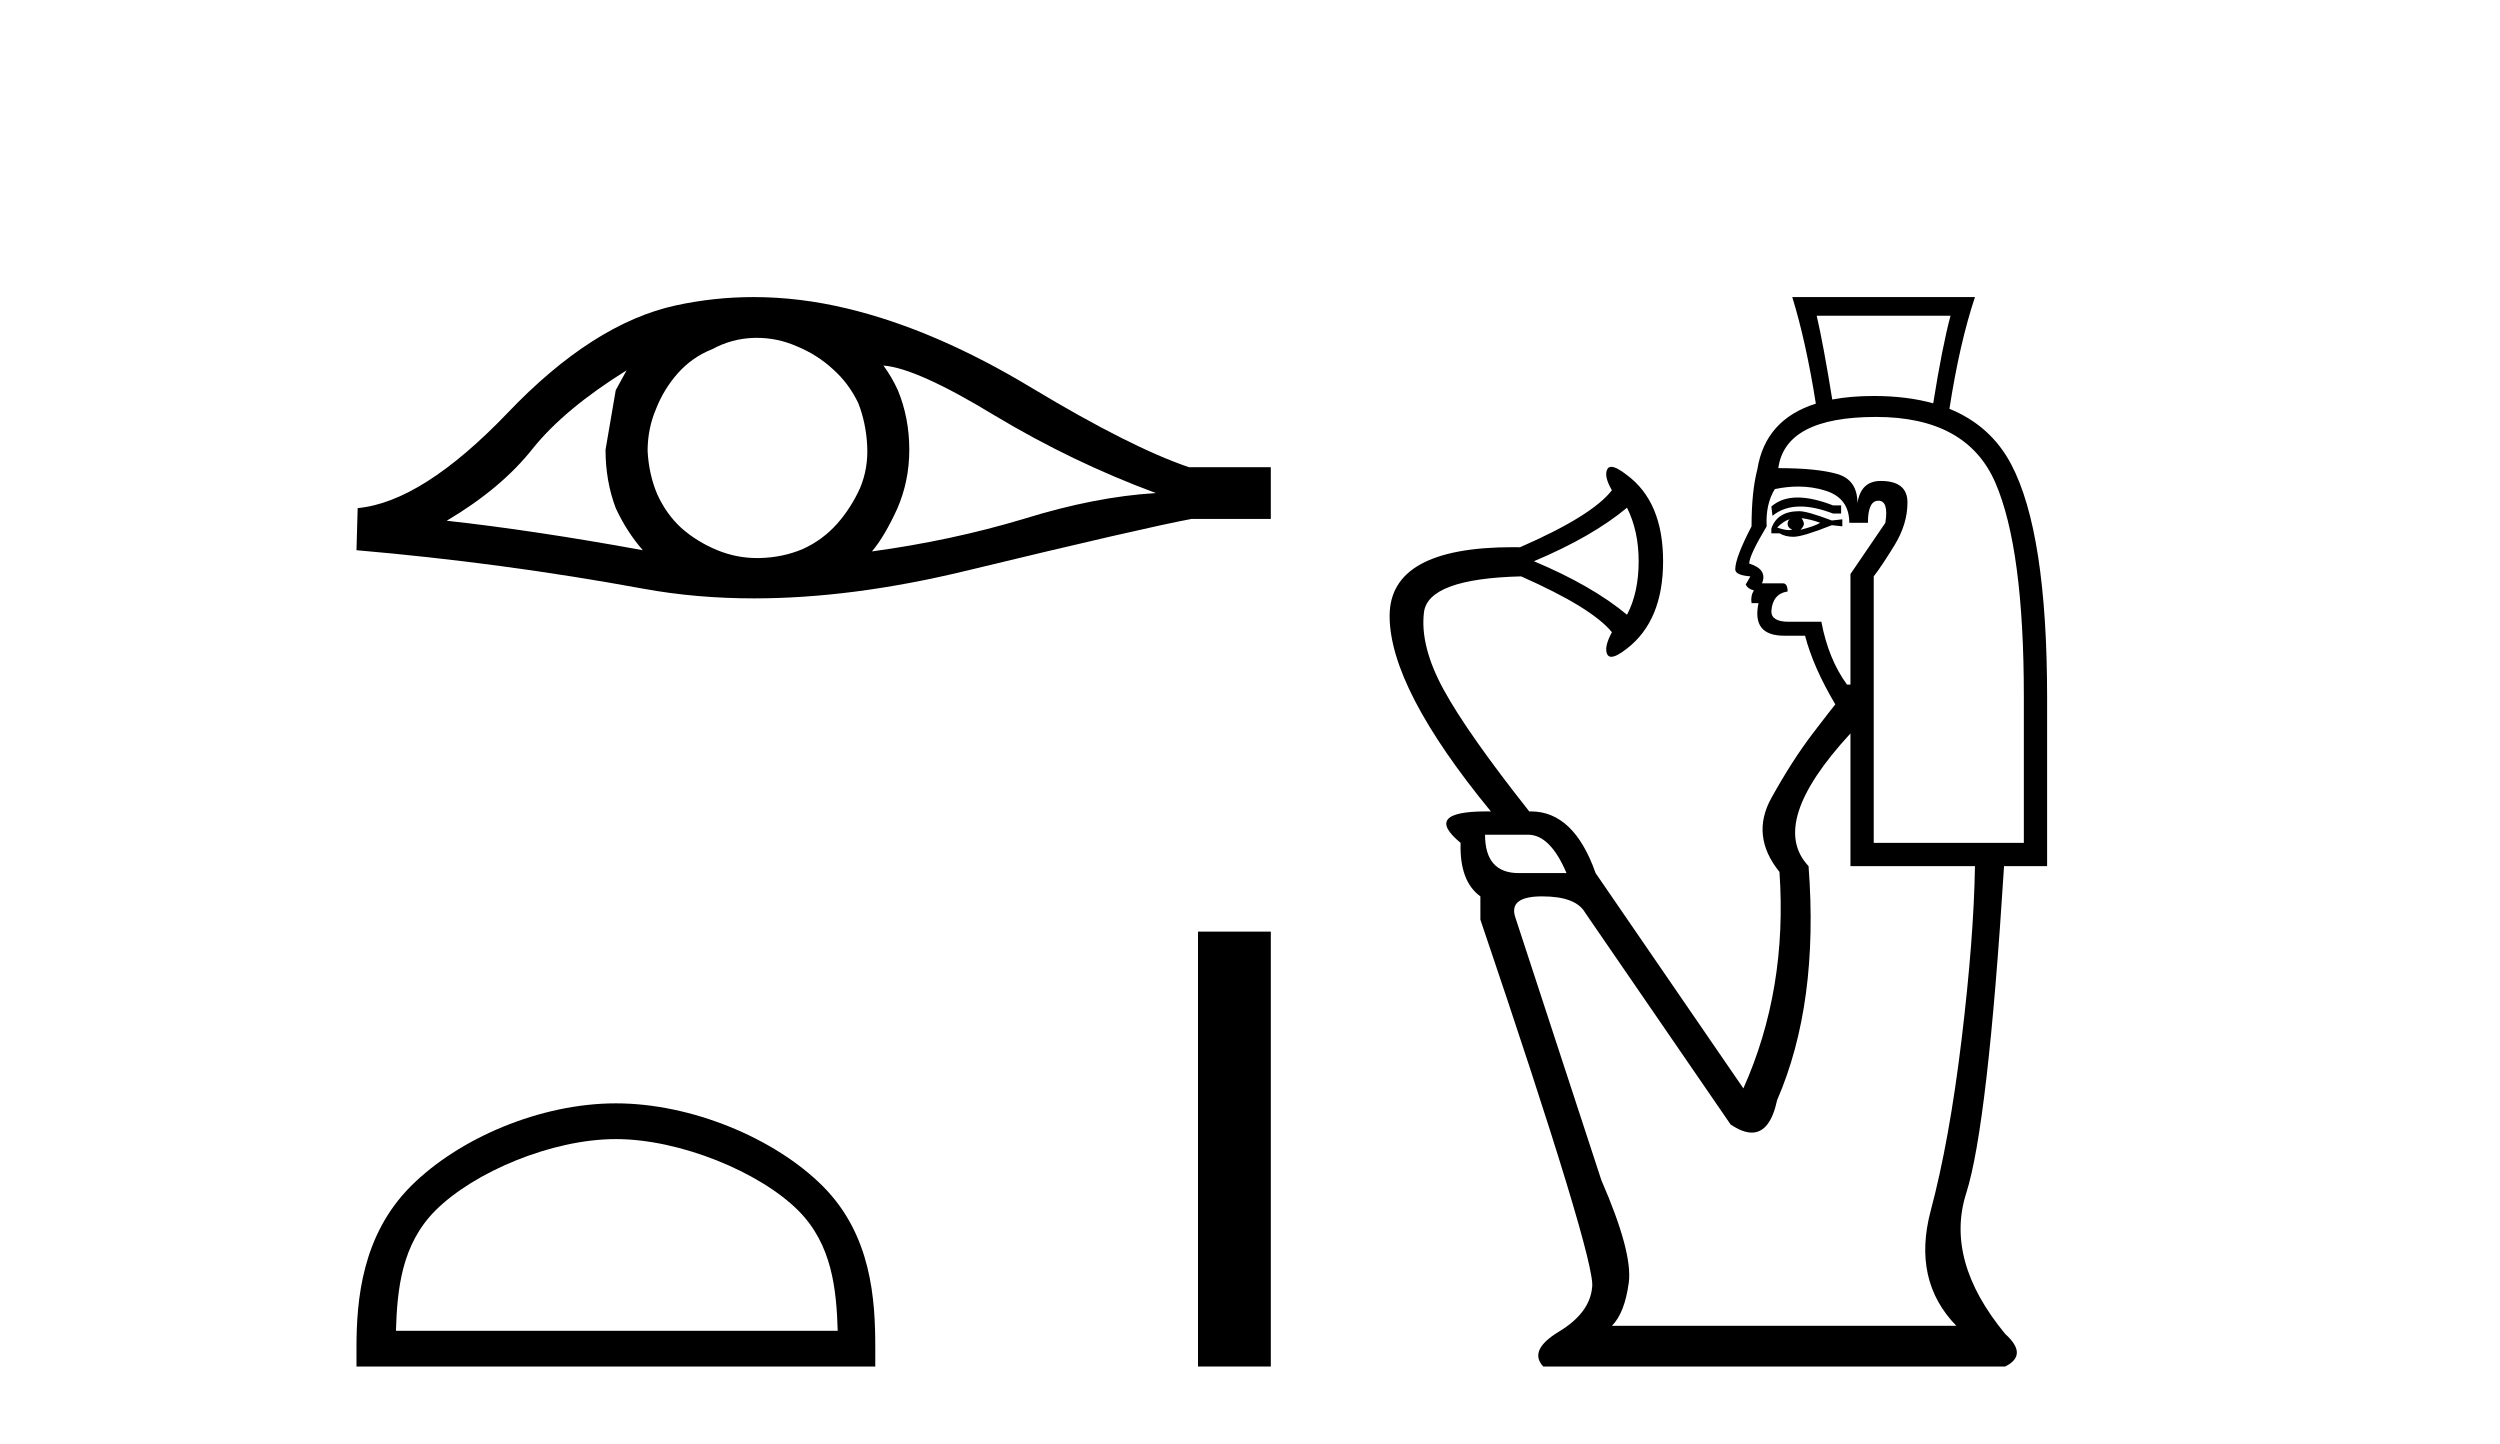
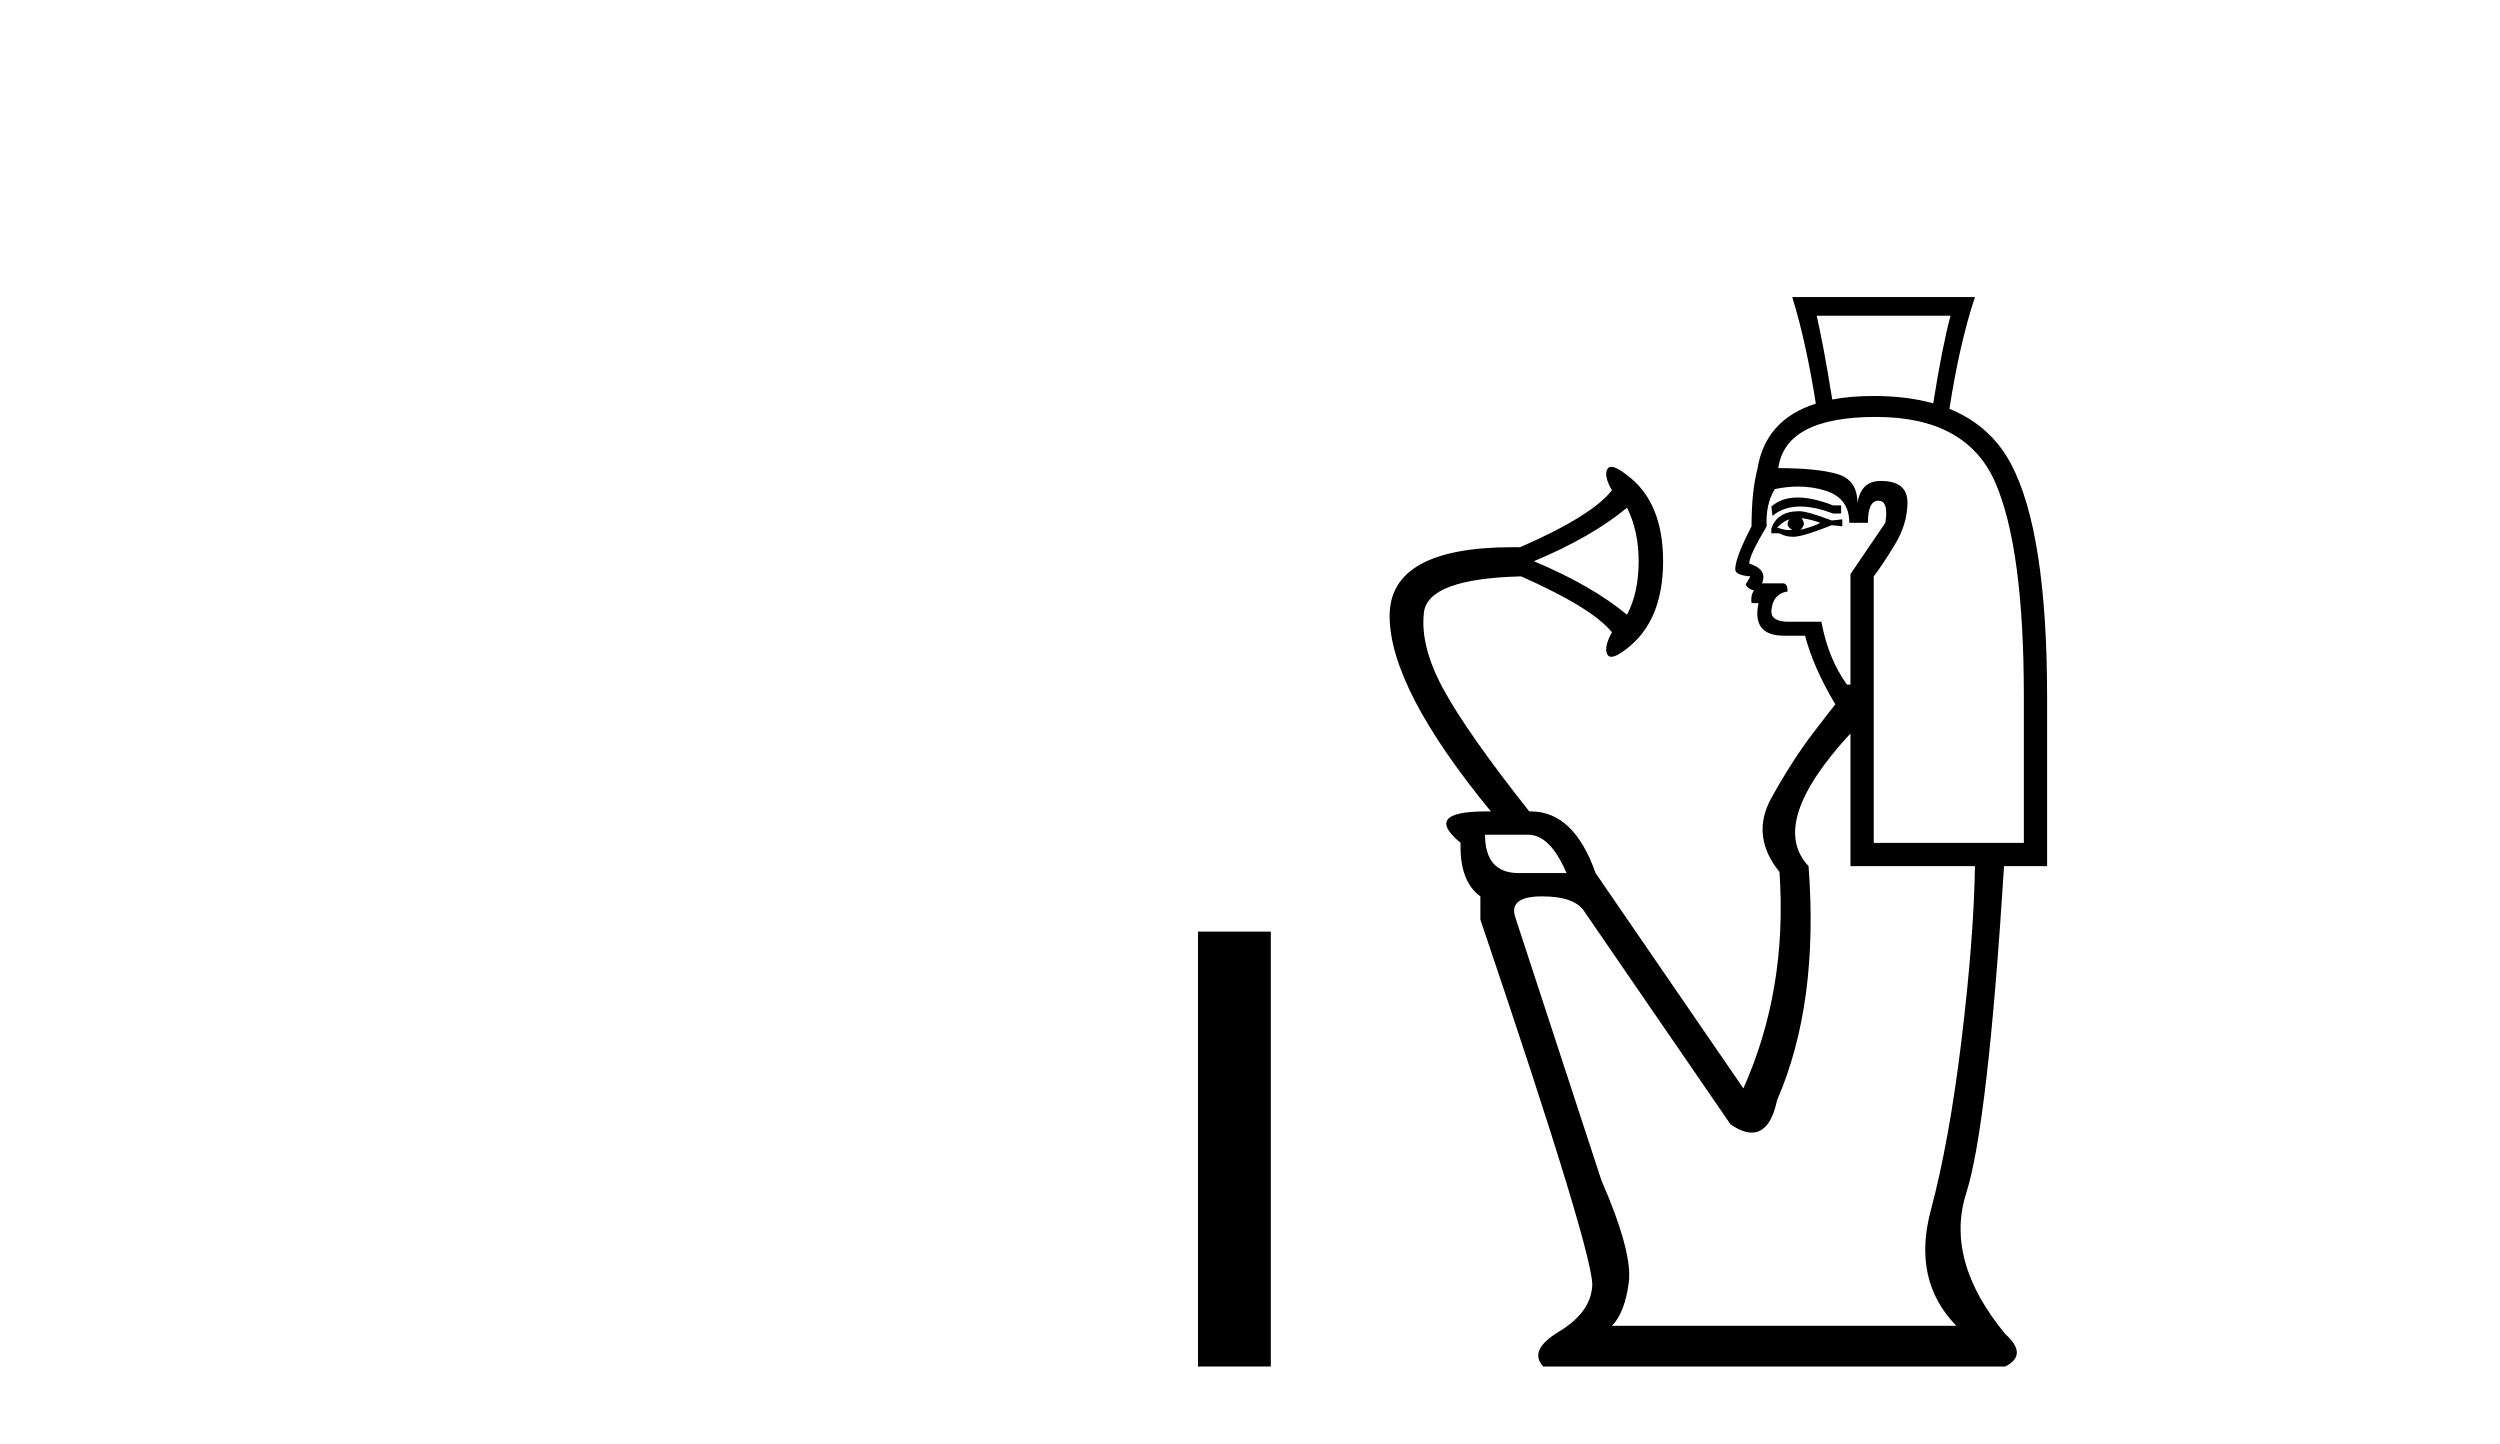
<svg xmlns="http://www.w3.org/2000/svg" width="71.0" height="41.0">
-   <path d="M 17.795 10.518 Q 17.658 10.775 17.487 11.082 L 17.197 12.773 Q 17.197 13.662 17.487 14.43 Q 17.795 15.097 18.256 15.626 Q 15.164 15.062 12.687 14.789 Q 14.241 13.867 15.13 12.739 Q 16.035 11.612 17.795 10.518 ZM 25.089 10.382 Q 26.029 10.45 28.249 11.8 Q 30.47 13.132 32.828 14.003 Q 31.102 14.106 29.069 14.738 Q 27.019 15.353 24.764 15.66 Q 25.123 15.233 25.482 14.447 Q 25.824 13.662 25.824 12.773 Q 25.824 11.868 25.499 11.082 Q 25.328 10.706 25.089 10.382 ZM 21.495 9.595 Q 22.085 9.595 22.629 9.835 Q 23.21 10.074 23.654 10.484 Q 24.098 10.877 24.372 11.441 Q 24.594 12.005 24.628 12.654 Q 24.662 13.303 24.423 13.867 Q 24.167 14.43 23.774 14.875 Q 23.364 15.336 22.8 15.592 Q 22.236 15.831 21.587 15.848 Q 21.545 15.849 21.503 15.849 Q 20.916 15.849 20.374 15.626 Q 19.793 15.387 19.349 14.994 Q 18.922 14.601 18.666 14.037 Q 18.427 13.474 18.392 12.807 Q 18.392 12.175 18.632 11.612 Q 18.854 11.048 19.247 10.604 Q 19.657 10.142 20.22 9.92 Q 20.784 9.613 21.416 9.596 Q 21.456 9.595 21.495 9.595 ZM 21.401 8.437 Q 20.283 8.437 19.195 8.673 Q 16.838 9.186 14.412 11.731 Q 11.986 14.26 10.158 14.43 L 10.124 15.626 Q 14.275 15.985 18.273 16.72 Q 19.768 16.994 21.417 16.994 Q 24.18 16.994 27.378 16.224 Q 32.469 14.994 33.836 14.738 L 36.091 14.738 L 36.091 13.269 L 33.767 13.269 Q 32.11 12.705 29.326 11.031 Q 26.558 9.357 24.047 8.759 Q 22.704 8.437 21.401 8.437 Z" style="fill:#000000;stroke:none" />
-   <path d="M 17.491 32.35 C 19.304 32.35 21.572 33.281 22.67 34.378 C 23.63 35.339 23.755 36.612 23.791 37.795 L 11.245 37.795 C 11.28 36.612 11.406 35.339 12.366 34.378 C 13.464 33.281 15.679 32.35 17.491 32.35 ZM 17.491 31.335 C 15.341 31.335 13.028 32.329 11.672 33.684 C 10.282 35.075 10.124 36.906 10.124 38.275 L 10.124 38.809 L 24.858 38.809 L 24.858 38.275 C 24.858 36.906 24.754 35.075 23.364 33.684 C 22.008 32.329 19.641 31.335 17.491 31.335 Z" style="fill:#000000;stroke:none" />
  <path d="M 34.023 26.458 L 34.023 38.809 L 36.091 38.809 L 36.091 26.458 Z" style="fill:#000000;stroke:none" />
  <path d="M 52.036 11.346 Q 52.036 11.346 52.036 11.346 L 52.036 11.346 Q 52.036 11.346 52.036 11.346 ZM 55.395 8.966 Q 55.165 9.819 54.903 11.455 L 54.903 11.455 Q 54.158 11.246 53.214 11.246 Q 52.561 11.246 52.036 11.346 L 52.036 11.346 Q 51.785 9.79 51.594 8.966 ZM 54.903 11.455 Q 54.903 11.455 54.903 11.455 L 54.903 11.455 Q 54.903 11.455 54.903 11.455 ZM 51.055 14.129 Q 50.596 14.129 50.306 14.386 L 50.339 14.65 Q 50.657 14.385 51.128 14.385 Q 51.535 14.385 52.057 14.584 L 52.288 14.584 L 52.288 14.353 L 52.057 14.353 Q 51.483 14.129 51.055 14.129 ZM 51.165 14.716 Q 51.429 14.749 51.694 14.848 Q 51.528 14.948 51.132 15.047 Q 51.231 14.948 51.231 14.881 Q 51.231 14.815 51.165 14.716 ZM 50.834 14.749 Q 50.768 14.782 50.768 14.881 Q 50.768 14.981 50.9 15.047 Q 50.859 15.055 50.812 15.055 Q 50.669 15.055 50.471 14.981 Q 50.669 14.782 50.834 14.749 ZM 51.099 14.518 Q 50.471 14.518 50.306 15.014 L 50.306 15.146 L 50.537 15.146 Q 50.702 15.245 50.933 15.245 Q 51.198 15.245 52.024 14.915 L 52.322 14.948 L 52.322 14.749 L 52.024 14.782 Q 51.33 14.518 51.099 14.518 ZM 46.207 14.419 Q 46.538 15.08 46.538 15.939 Q 46.538 16.831 46.207 17.459 Q 45.216 16.633 43.563 15.939 Q 45.216 15.245 46.207 14.419 ZM 51.069 13.818 Q 51.485 13.818 51.859 13.94 Q 52.52 14.154 52.52 14.848 L 53.049 14.848 Q 53.049 14.22 53.346 14.22 Q 53.644 14.22 53.544 14.848 L 52.553 16.303 L 52.553 19.442 L 52.454 19.442 Q 51.925 18.715 51.727 17.658 L 50.801 17.658 Q 50.306 17.658 50.306 17.36 Q 50.339 16.864 50.768 16.798 Q 50.768 16.567 50.636 16.567 L 50.041 16.567 Q 50.206 16.17 49.678 16.005 Q 49.678 15.774 50.173 14.948 Q 50.14 14.32 50.405 13.89 Q 50.75 13.818 51.069 13.818 ZM 53.28 11.841 Q 55.858 11.841 56.668 13.708 Q 57.477 15.576 57.477 19.773 L 57.477 23.937 L 53.214 23.937 L 53.214 16.369 Q 53.445 16.071 53.809 15.476 Q 54.172 14.881 54.172 14.27 Q 54.172 13.659 53.412 13.659 Q 52.85 13.659 52.751 14.287 Q 52.751 13.626 52.173 13.46 Q 51.594 13.295 50.504 13.295 Q 50.702 11.841 53.28 11.841 ZM 43.398 23.706 Q 44.026 23.706 44.489 24.796 L 43.134 24.796 Q 42.175 24.796 42.175 23.706 ZM 52.553 20.83 L 52.553 24.598 L 56.089 24.598 Q 56.056 26.647 55.709 29.522 Q 55.362 32.398 54.833 34.381 Q 54.305 36.364 55.56 37.653 L 45.778 37.653 Q 46.141 37.289 46.257 36.43 Q 46.373 35.57 45.48 33.521 L 43.035 26.052 Q 42.836 25.457 43.795 25.457 Q 44.753 25.457 45.018 25.92 L 49.149 31.935 Q 49.49 32.166 49.751 32.166 Q 50.272 32.166 50.471 31.241 Q 51.661 28.498 51.363 24.598 Q 50.206 23.375 52.553 20.83 ZM 50.9 8.437 Q 51.289 9.693 51.57 11.463 L 51.57 11.463 Q 50.133 11.918 49.909 13.328 Q 49.744 13.956 49.744 14.948 Q 49.281 15.84 49.281 16.17 Q 49.281 16.336 49.711 16.369 L 49.578 16.6 Q 49.645 16.732 49.81 16.765 Q 49.711 16.931 49.744 17.129 L 49.942 17.129 Q 49.744 18.054 50.669 18.054 L 51.264 18.054 Q 51.495 18.947 52.123 20.004 Q 52.09 20.037 51.495 20.814 Q 50.9 21.591 50.306 22.665 Q 49.711 23.739 50.537 24.763 Q 50.768 28.101 49.512 30.91 L 45.315 24.796 Q 44.699 23.044 43.477 23.044 Q 43.454 23.044 43.431 23.045 Q 41.68 20.83 41.002 19.591 Q 40.325 18.352 40.44 17.393 Q 40.556 16.435 43.2 16.369 Q 45.216 17.261 45.778 17.955 Q 45.546 18.385 45.646 18.583 Q 45.681 18.653 45.761 18.653 Q 45.908 18.653 46.207 18.418 Q 47.232 17.625 47.232 15.939 Q 47.232 14.254 46.207 13.493 Q 45.908 13.258 45.761 13.258 Q 45.681 13.258 45.646 13.328 Q 45.546 13.526 45.778 13.923 Q 45.216 14.65 43.168 15.542 L 43.168 15.542 Q 43.066 15.54 42.967 15.54 Q 39.465 15.54 39.465 17.492 Q 39.465 19.541 42.341 23.045 Q 42.272 23.044 42.208 23.044 Q 40.396 23.044 41.481 23.937 Q 41.448 25.028 42.043 25.457 L 42.043 26.118 Q 45.348 35.868 45.216 36.562 Q 45.15 37.289 44.274 37.818 Q 43.398 38.347 43.828 38.809 L 56.948 38.809 Q 57.609 38.479 56.948 37.884 Q 55.23 35.802 55.841 33.885 Q 56.453 31.968 56.915 24.598 L 58.138 24.598 L 58.138 19.806 Q 58.138 15.113 57.114 13.179 Q 56.535 12.086 55.364 11.611 L 55.364 11.611 Q 55.653 9.745 56.089 8.437 Z" style="fill:#000000;stroke:none" />
</svg>